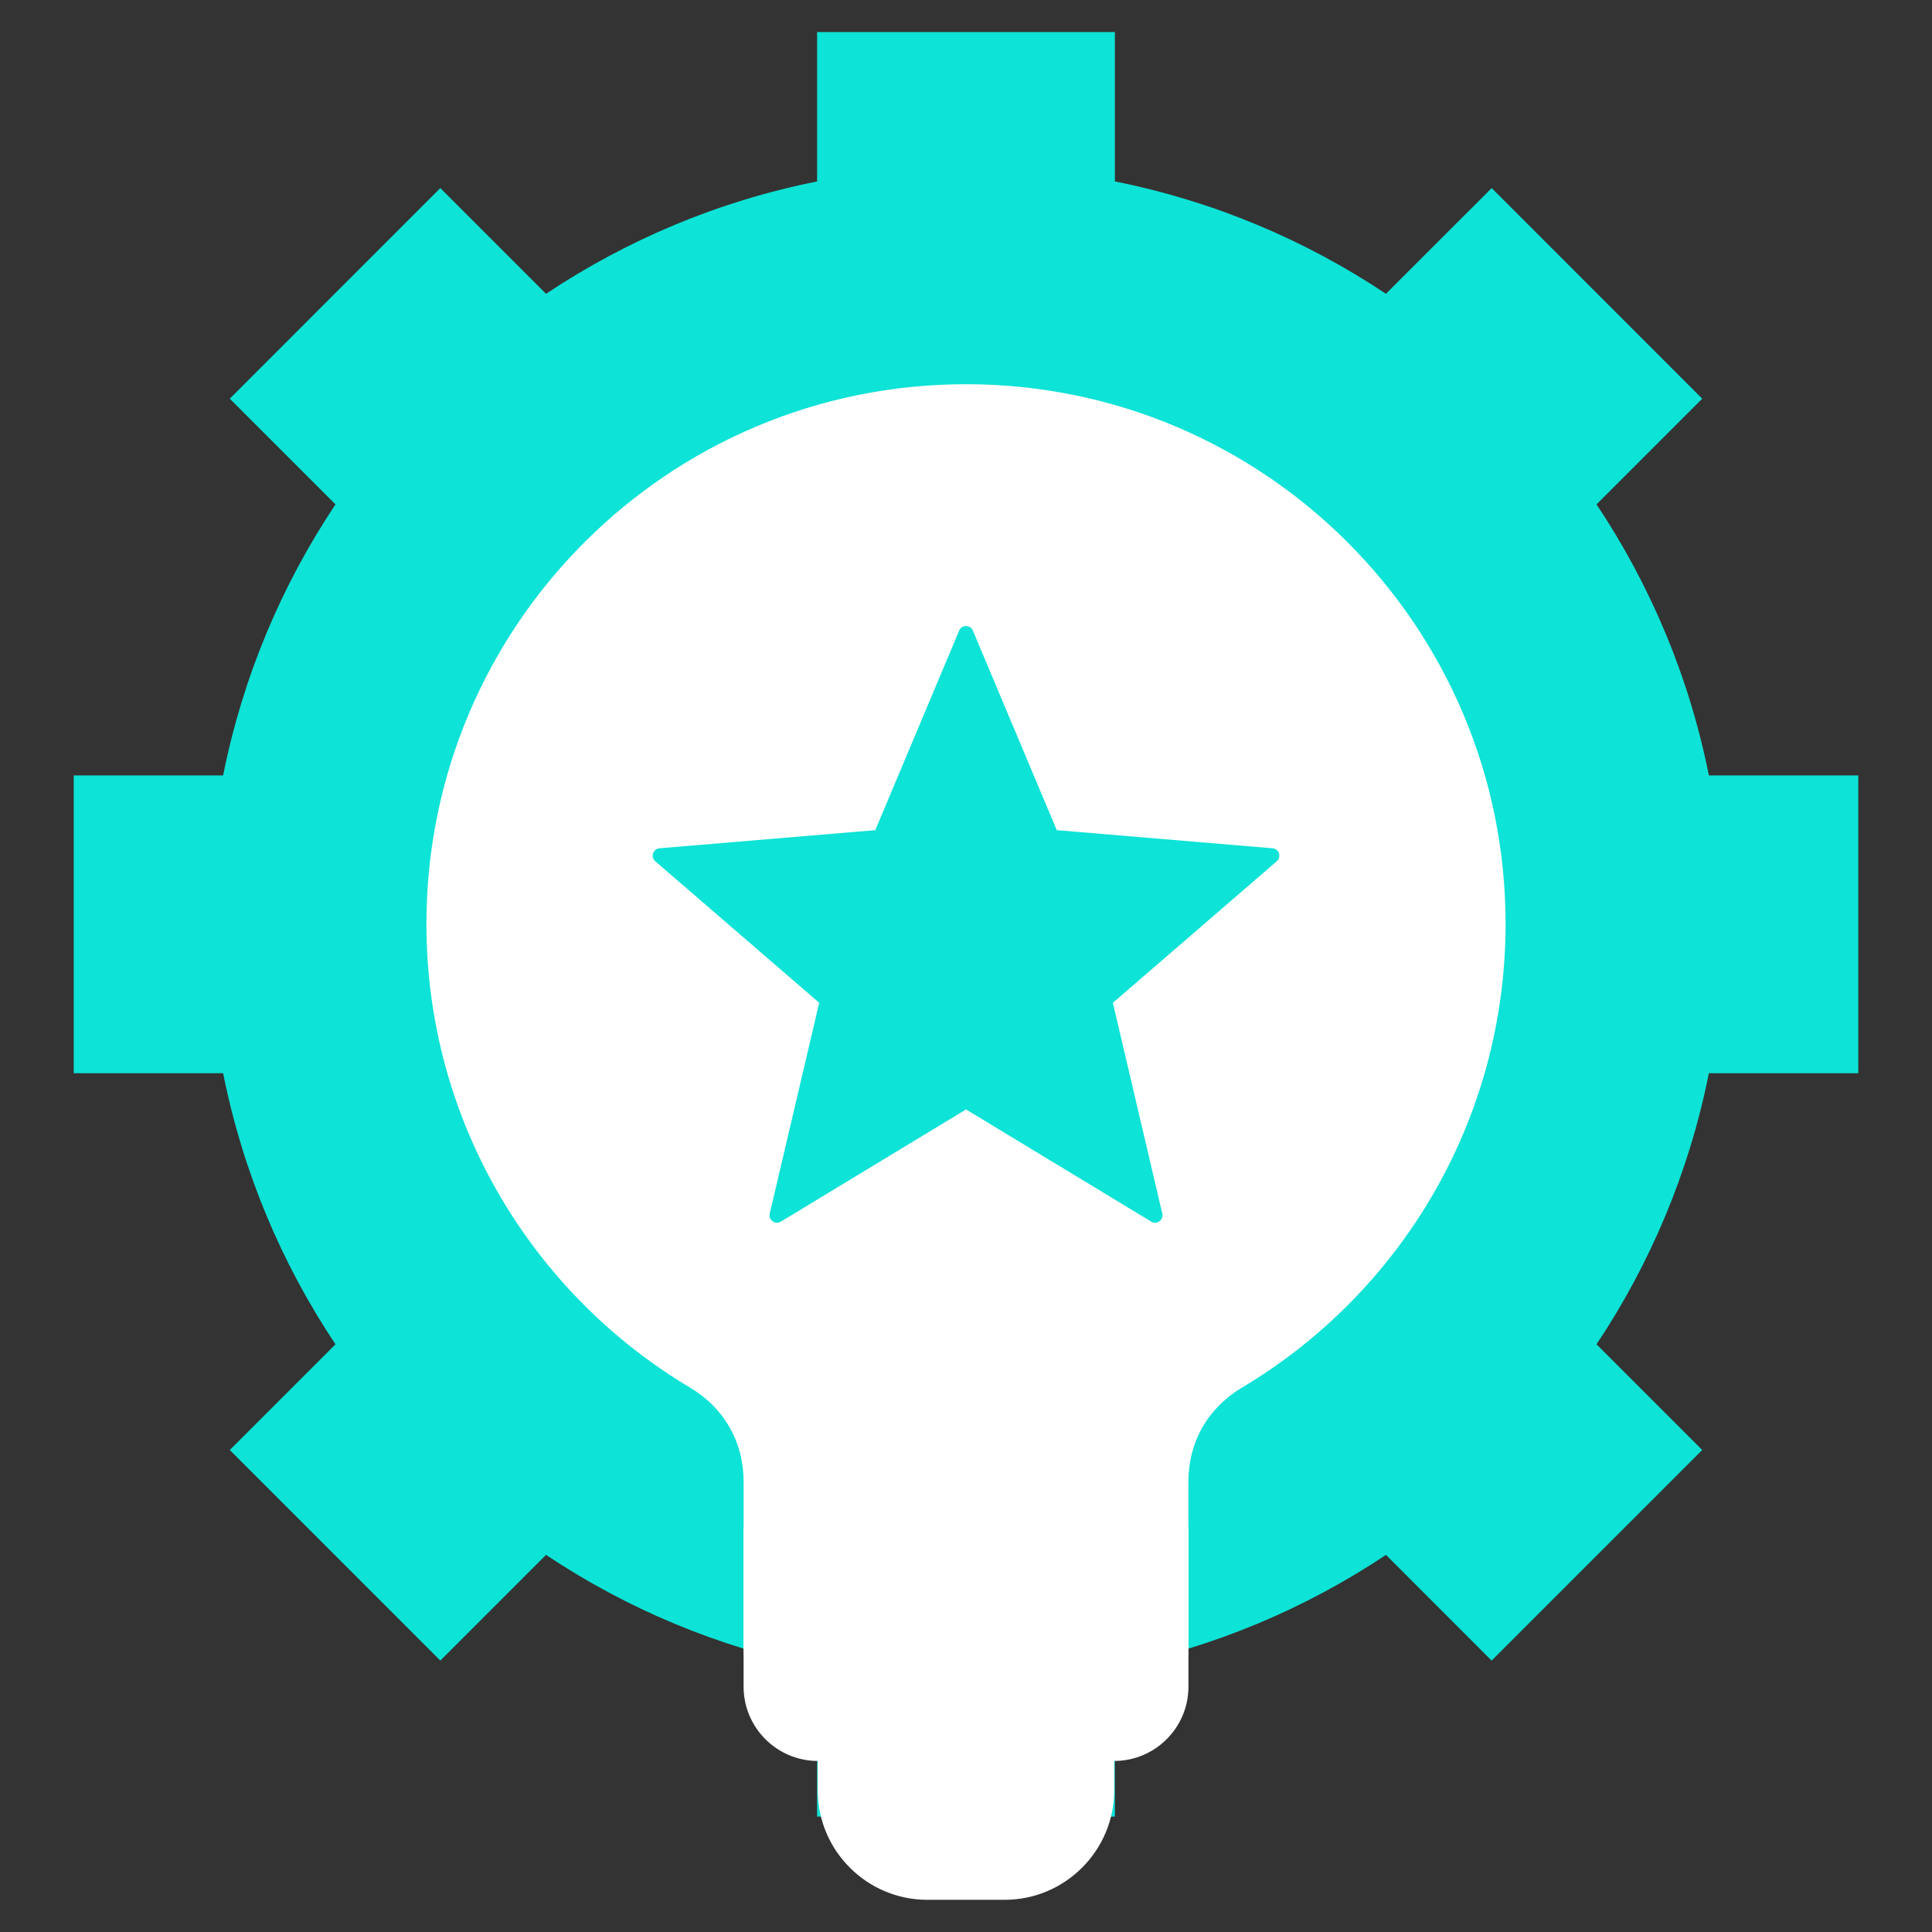
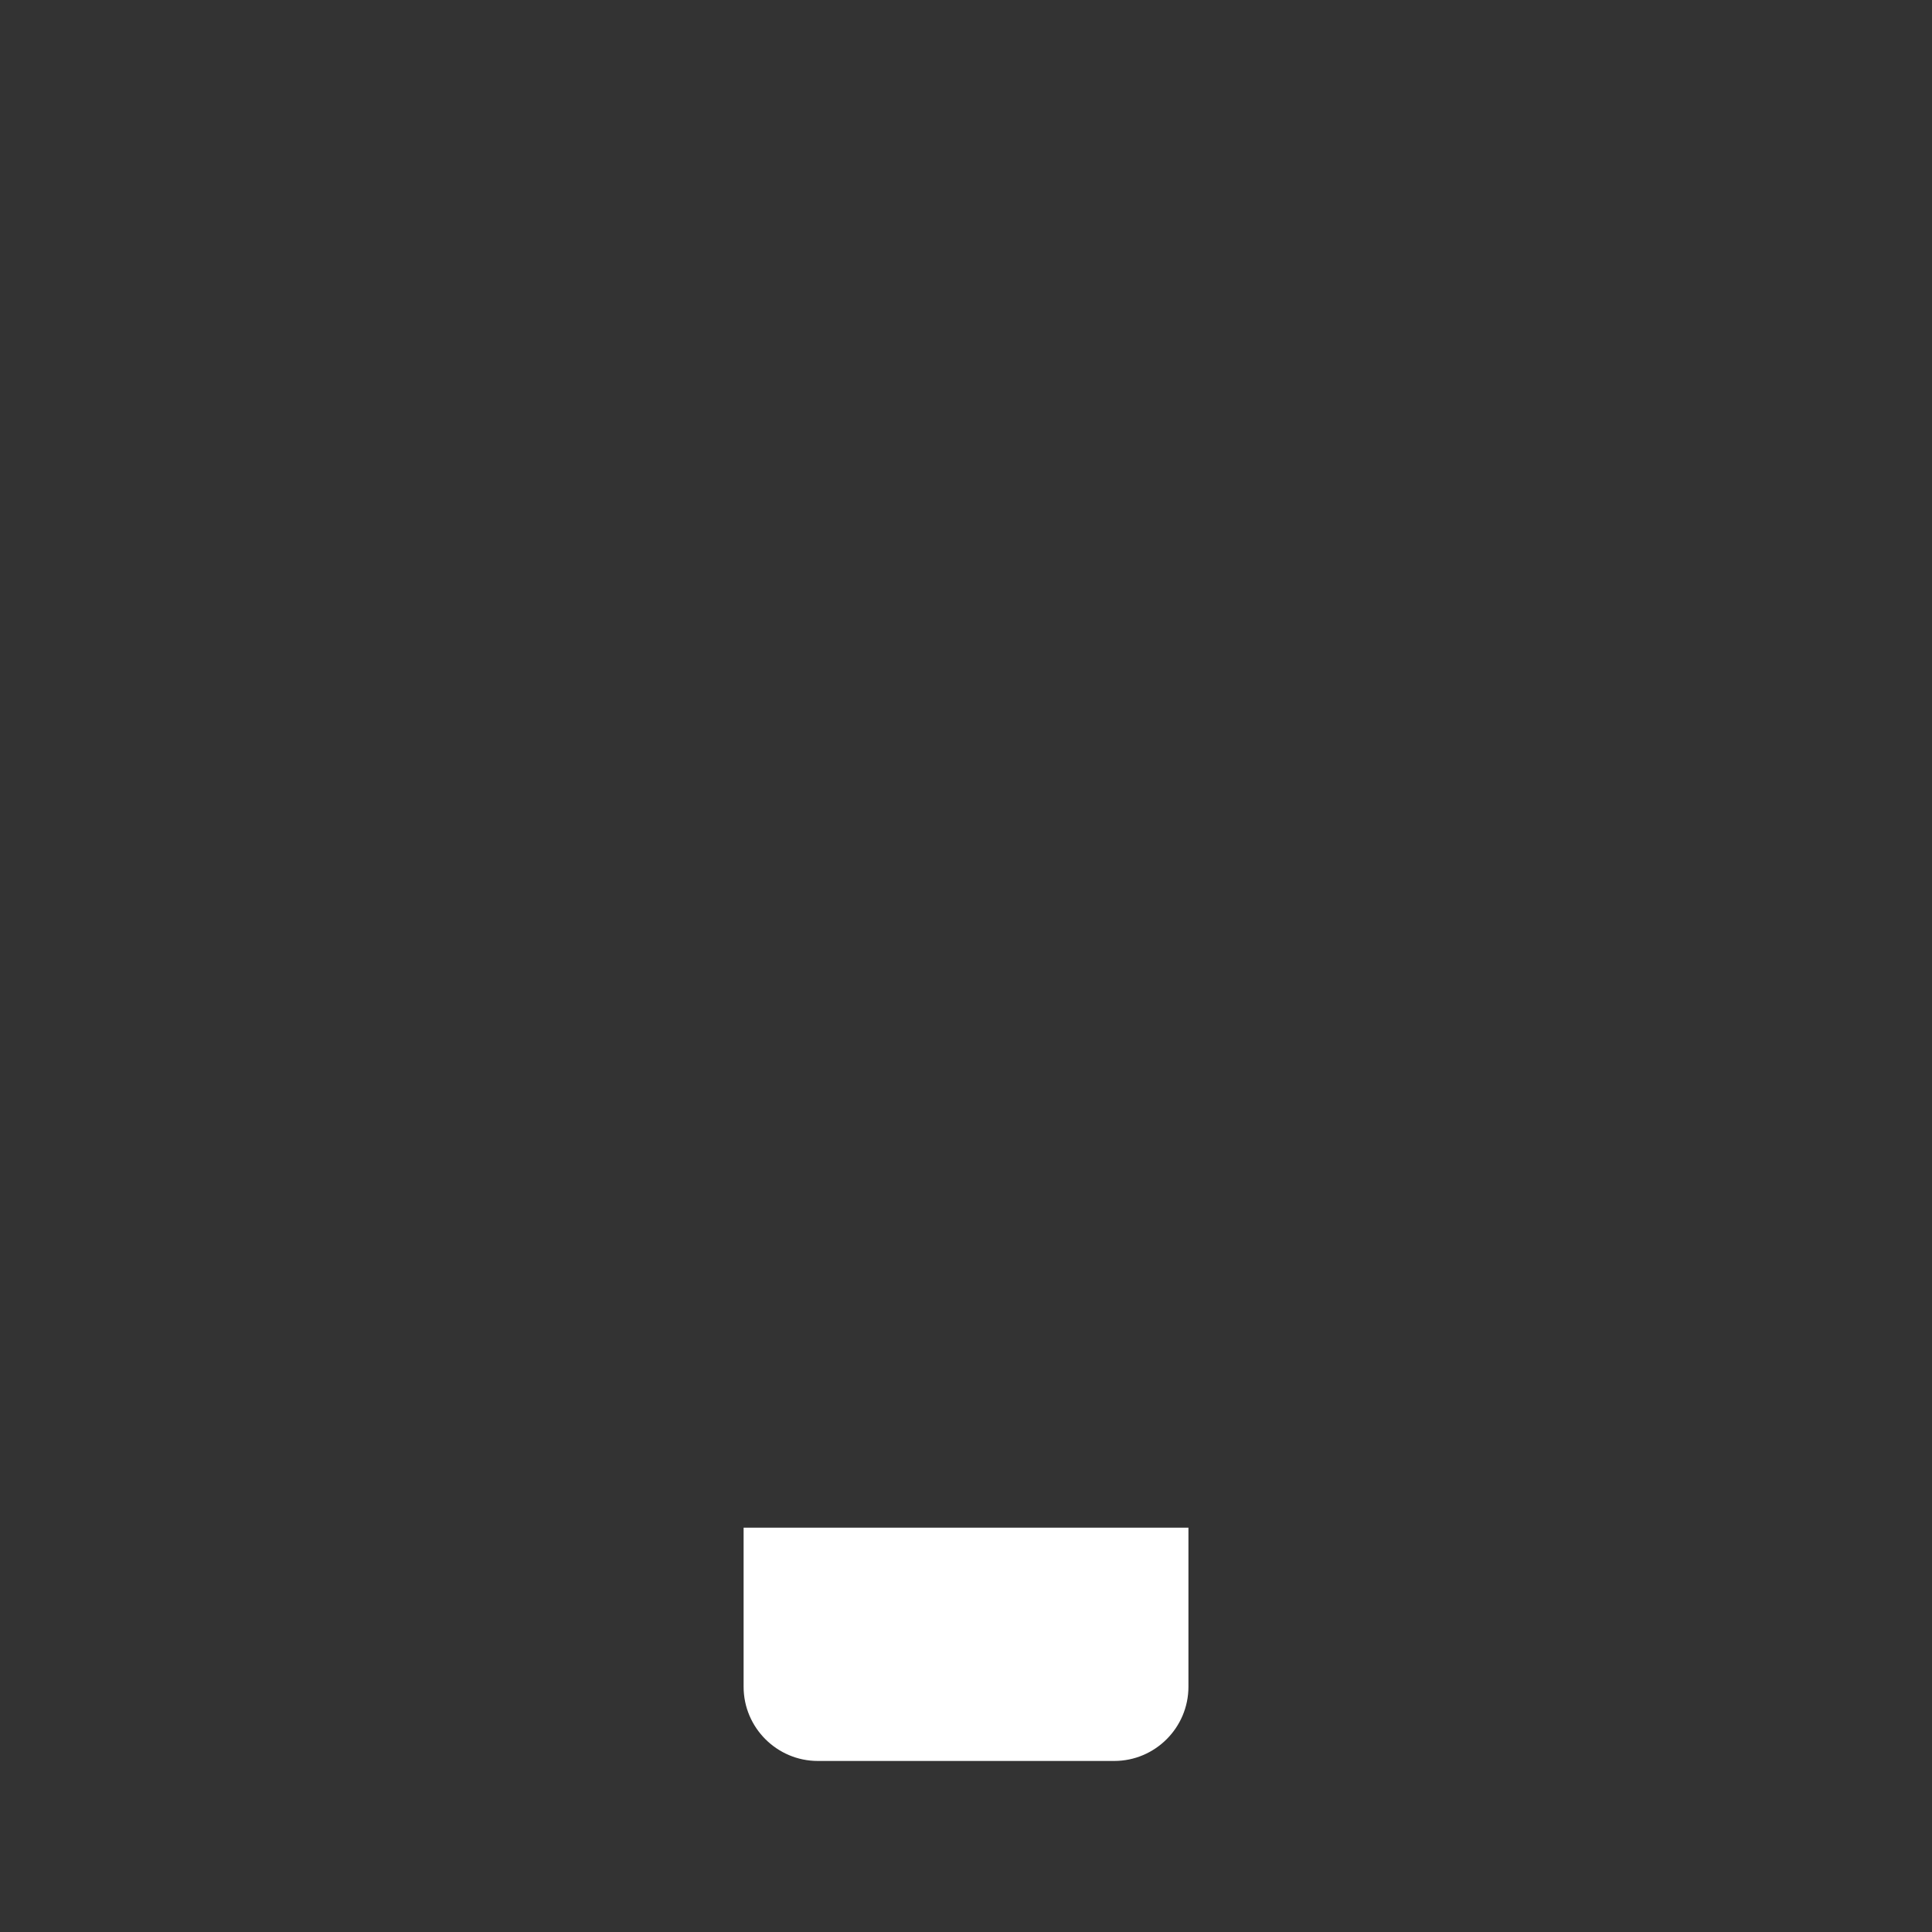
<svg xmlns="http://www.w3.org/2000/svg" width="45" height="45" viewBox="0 0 45 45" fill="none">
  <rect x="0" y="0" width="45" height="45" fill="#333333" stroke="none" />
-   <path fill-rule="evenodd" clip-rule="evenodd" d="M19.032 0.746H25.968V4.226C28.265 4.684 30.4 5.588 32.281 6.843L34.744 4.381L39.648 9.286L37.186 11.748C38.441 13.629 39.345 15.765 39.803 18.061H43.283V24.997H39.803C39.345 27.294 38.441 29.43 37.186 31.311L39.648 33.773L34.743 38.678L32.282 36.216C30.401 37.471 28.265 38.374 25.968 38.832V42.312H19.032V38.832C16.735 38.374 14.599 37.471 12.718 36.216L10.256 38.678L5.352 33.773L7.814 31.311C6.558 29.43 5.655 27.294 5.197 24.997H1.717V18.061H5.197C5.655 15.764 6.559 13.629 7.814 11.748L5.352 9.286L10.256 4.381L12.718 6.843C14.6 5.588 16.735 4.684 19.032 4.226V0.746Z" fill="#0DE3D6" />
-   <path fill-rule="evenodd" clip-rule="evenodd" d="M25.952 37.875V41.701C25.952 43.104 24.806 44.25 23.403 44.25H21.596C20.192 44.25 19.047 43.105 19.047 41.701V38.225L25.952 37.875Z" fill="white" />
-   <path fill-rule="evenodd" clip-rule="evenodd" d="M22.5 8.949C29.441 8.949 35.068 14.576 35.068 21.517C35.068 26.112 32.604 30.13 28.925 32.322C28.132 32.795 27.68 33.588 27.68 34.512V38.41C27.68 39.362 26.904 40.138 25.953 40.138H19.047C18.096 40.138 17.32 39.362 17.32 38.41V34.512C17.32 33.588 16.869 32.795 16.076 32.322C12.396 30.13 9.932 26.112 9.932 21.518C9.932 14.576 15.559 8.949 22.5 8.949Z" fill="white" />
  <path fill-rule="evenodd" clip-rule="evenodd" d="M17.32 39.288C17.32 40.24 18.097 41.016 19.048 41.016H25.953C26.905 41.016 27.681 40.24 27.681 39.288V35.582H17.32V39.288Z" fill="white" />
-   <path fill-rule="evenodd" clip-rule="evenodd" d="M27.681 35.582H17.32V38.285H27.681L27.681 35.582Z" fill="white" />
-   <path fill-rule="evenodd" clip-rule="evenodd" d="M22.66 14.687L24.614 19.336L29.64 19.758C29.792 19.771 29.854 19.961 29.738 20.061L25.921 23.357L27.072 28.266C27.107 28.416 26.945 28.533 26.814 28.454L22.501 25.841L18.187 28.454C18.056 28.533 17.894 28.416 17.929 28.266L19.081 23.357L15.263 20.061C15.147 19.961 15.209 19.771 15.362 19.758L20.387 19.336L22.341 14.687C22.4 14.547 22.601 14.547 22.66 14.687Z" fill="#0DE3D6" />
</svg>